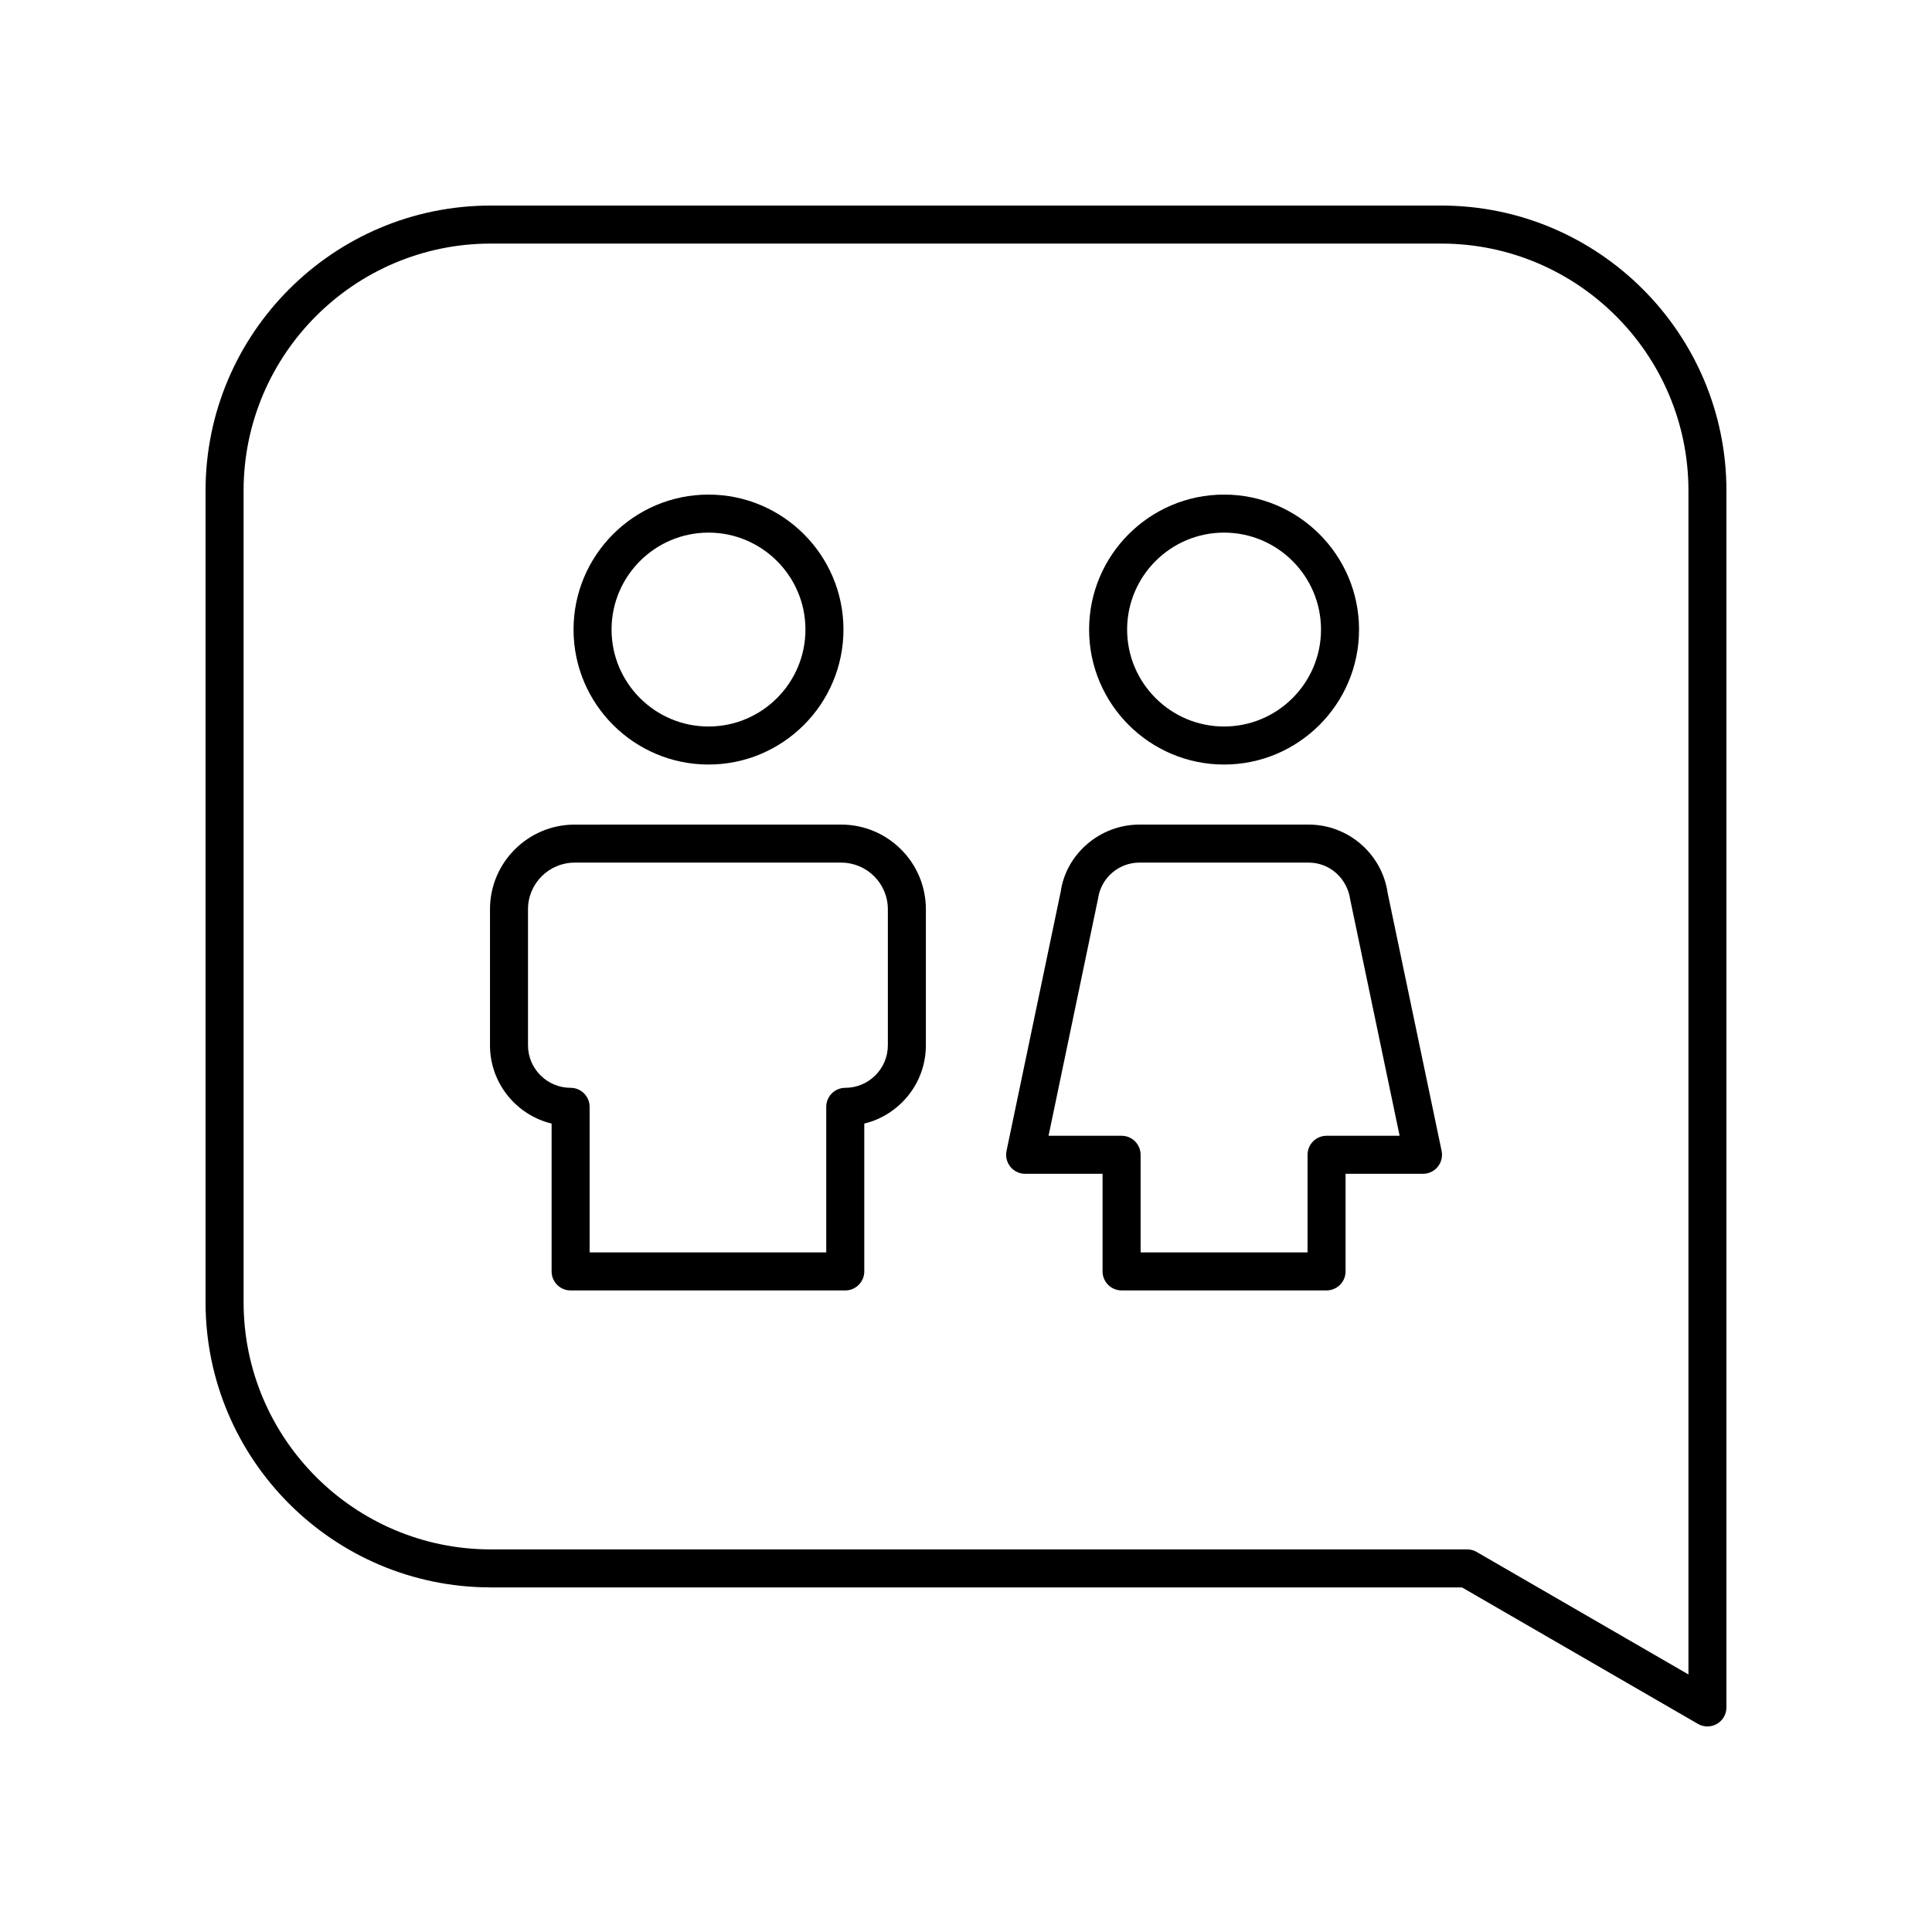
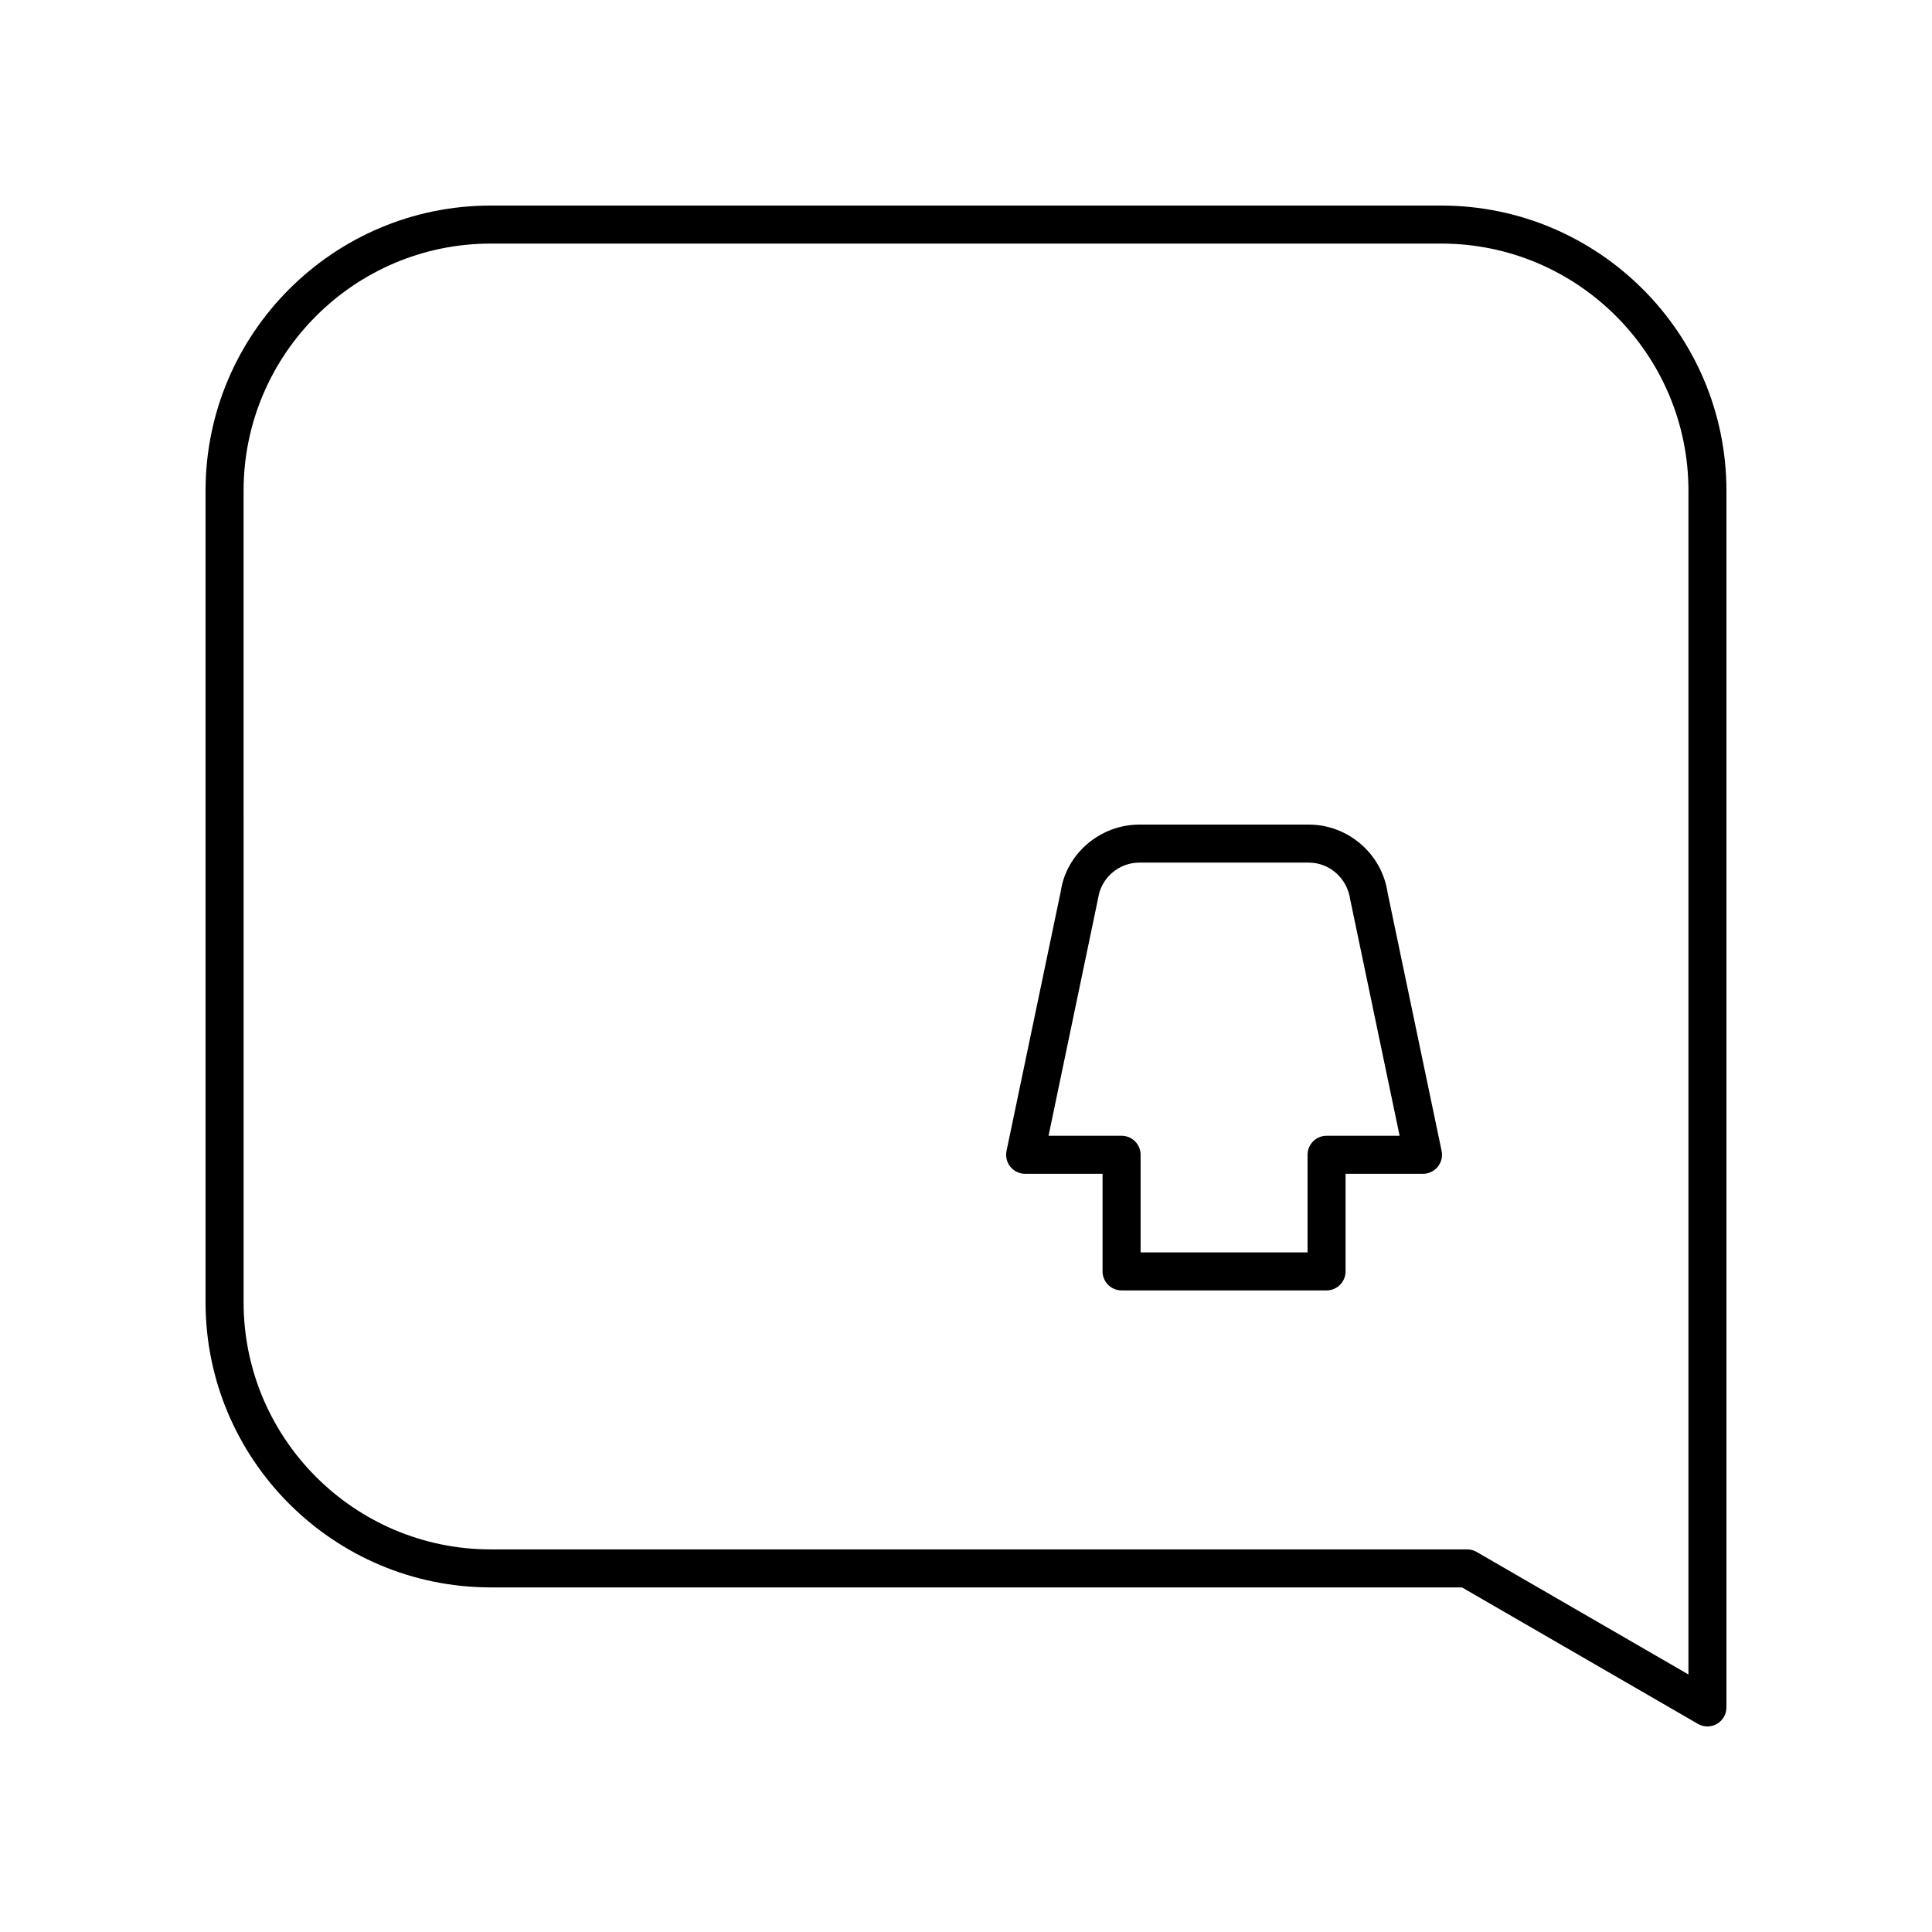
<svg xmlns="http://www.w3.org/2000/svg" fill="#000000" width="800px" height="800px" version="1.1" viewBox="144 144 512 512">
  <g>
    <path d="m274.05 564.68h257.39l62.52 36.164c0.781 0.453 1.652 0.68 2.523 0.68 0.867 0 1.738-0.223 2.516-0.676 1.559-0.898 2.523-2.562 2.523-4.363v-322.44c0-41.672-33.902-75.57-75.57-75.57h-251.91c-41.672 0-75.57 33.902-75.57 75.57v215.06c0 41.672 33.898 75.57 75.57 75.57zm-65.496-290.63c0-36.117 29.379-65.496 65.496-65.496h251.91c36.117 0 65.496 29.379 65.496 65.496v313.7l-56.129-32.469c-0.766-0.441-1.637-0.676-2.523-0.676h-258.75c-36.117 0-65.496-29.379-65.496-65.496z" />
-     <path d="m331.76 346.61c19.723 0 35.766-16.043 35.766-35.766s-16.043-35.77-35.766-35.77c-19.723 0-35.766 16.047-35.766 35.77 0 19.719 16.043 35.766 35.766 35.766zm0-61.461c14.164 0 25.691 11.523 25.691 25.691 0 14.164-11.523 25.691-25.691 25.691-14.164 0-25.691-11.523-25.691-25.691 0-14.164 11.523-25.691 25.691-25.691z" />
-     <path d="m468.39 346.61c19.723 0 35.77-16.043 35.77-35.766s-16.047-35.77-35.77-35.77-35.766 16.047-35.766 35.77c0 19.719 16.043 35.766 35.766 35.766zm0-61.461c14.168 0 25.691 11.523 25.691 25.691 0 14.164-11.523 25.691-25.691 25.691-14.164 0-25.691-11.523-25.691-25.691 0.004-14.164 11.527-25.691 25.691-25.691z" />
-     <path d="m290.18 441.76v39.18c0 2.781 2.254 5.039 5.039 5.039h72.785c2.781 0 5.039-2.254 5.039-5.039v-39.18c9.355-2.269 16.324-10.707 16.324-20.742v-36.07c0-12.363-10.066-22.422-22.441-22.422l-70.633 0.004c-12.375 0-22.441 10.059-22.441 22.422v36.07c0 10.031 6.969 18.469 16.328 20.738zm-6.254-56.812c0-6.809 5.547-12.344 12.367-12.344h70.633c6.816 0 12.363 5.539 12.363 12.344v36.07c0 6.211-5.062 11.266-11.285 11.266-2.781 0-5.039 2.254-5.039 5.039v38.578h-62.711v-38.578c0-2.781-2.254-5.039-5.039-5.039-6.223 0-11.289-5.055-11.289-11.266z" />
    <path d="m415.67 455.07h20.52v25.863c0 2.781 2.254 5.039 5.039 5.039h54.32c2.781 0 5.039-2.254 5.039-5.039v-25.863h20.52c1.52 0 2.953-0.684 3.91-1.859 0.957-1.18 1.332-2.723 1.023-4.211l-14.305-68.371c-1.473-10.32-10.453-18.102-20.891-18.102h-44.914c-10.434 0-19.418 7.785-20.836 17.785l-14.355 68.691c-0.309 1.484 0.066 3.031 1.023 4.211 0.953 1.172 2.391 1.855 3.906 1.855zm19.344-73.016c0.77-5.391 5.465-9.453 10.918-9.453h44.914c5.453 0 10.148 4.062 10.973 9.77l13.094 62.621h-19.359c-2.781 0-5.039 2.254-5.039 5.039v25.863h-44.242v-25.863c0-2.781-2.254-5.039-5.039-5.039h-19.359z" />
  </g>
</svg>